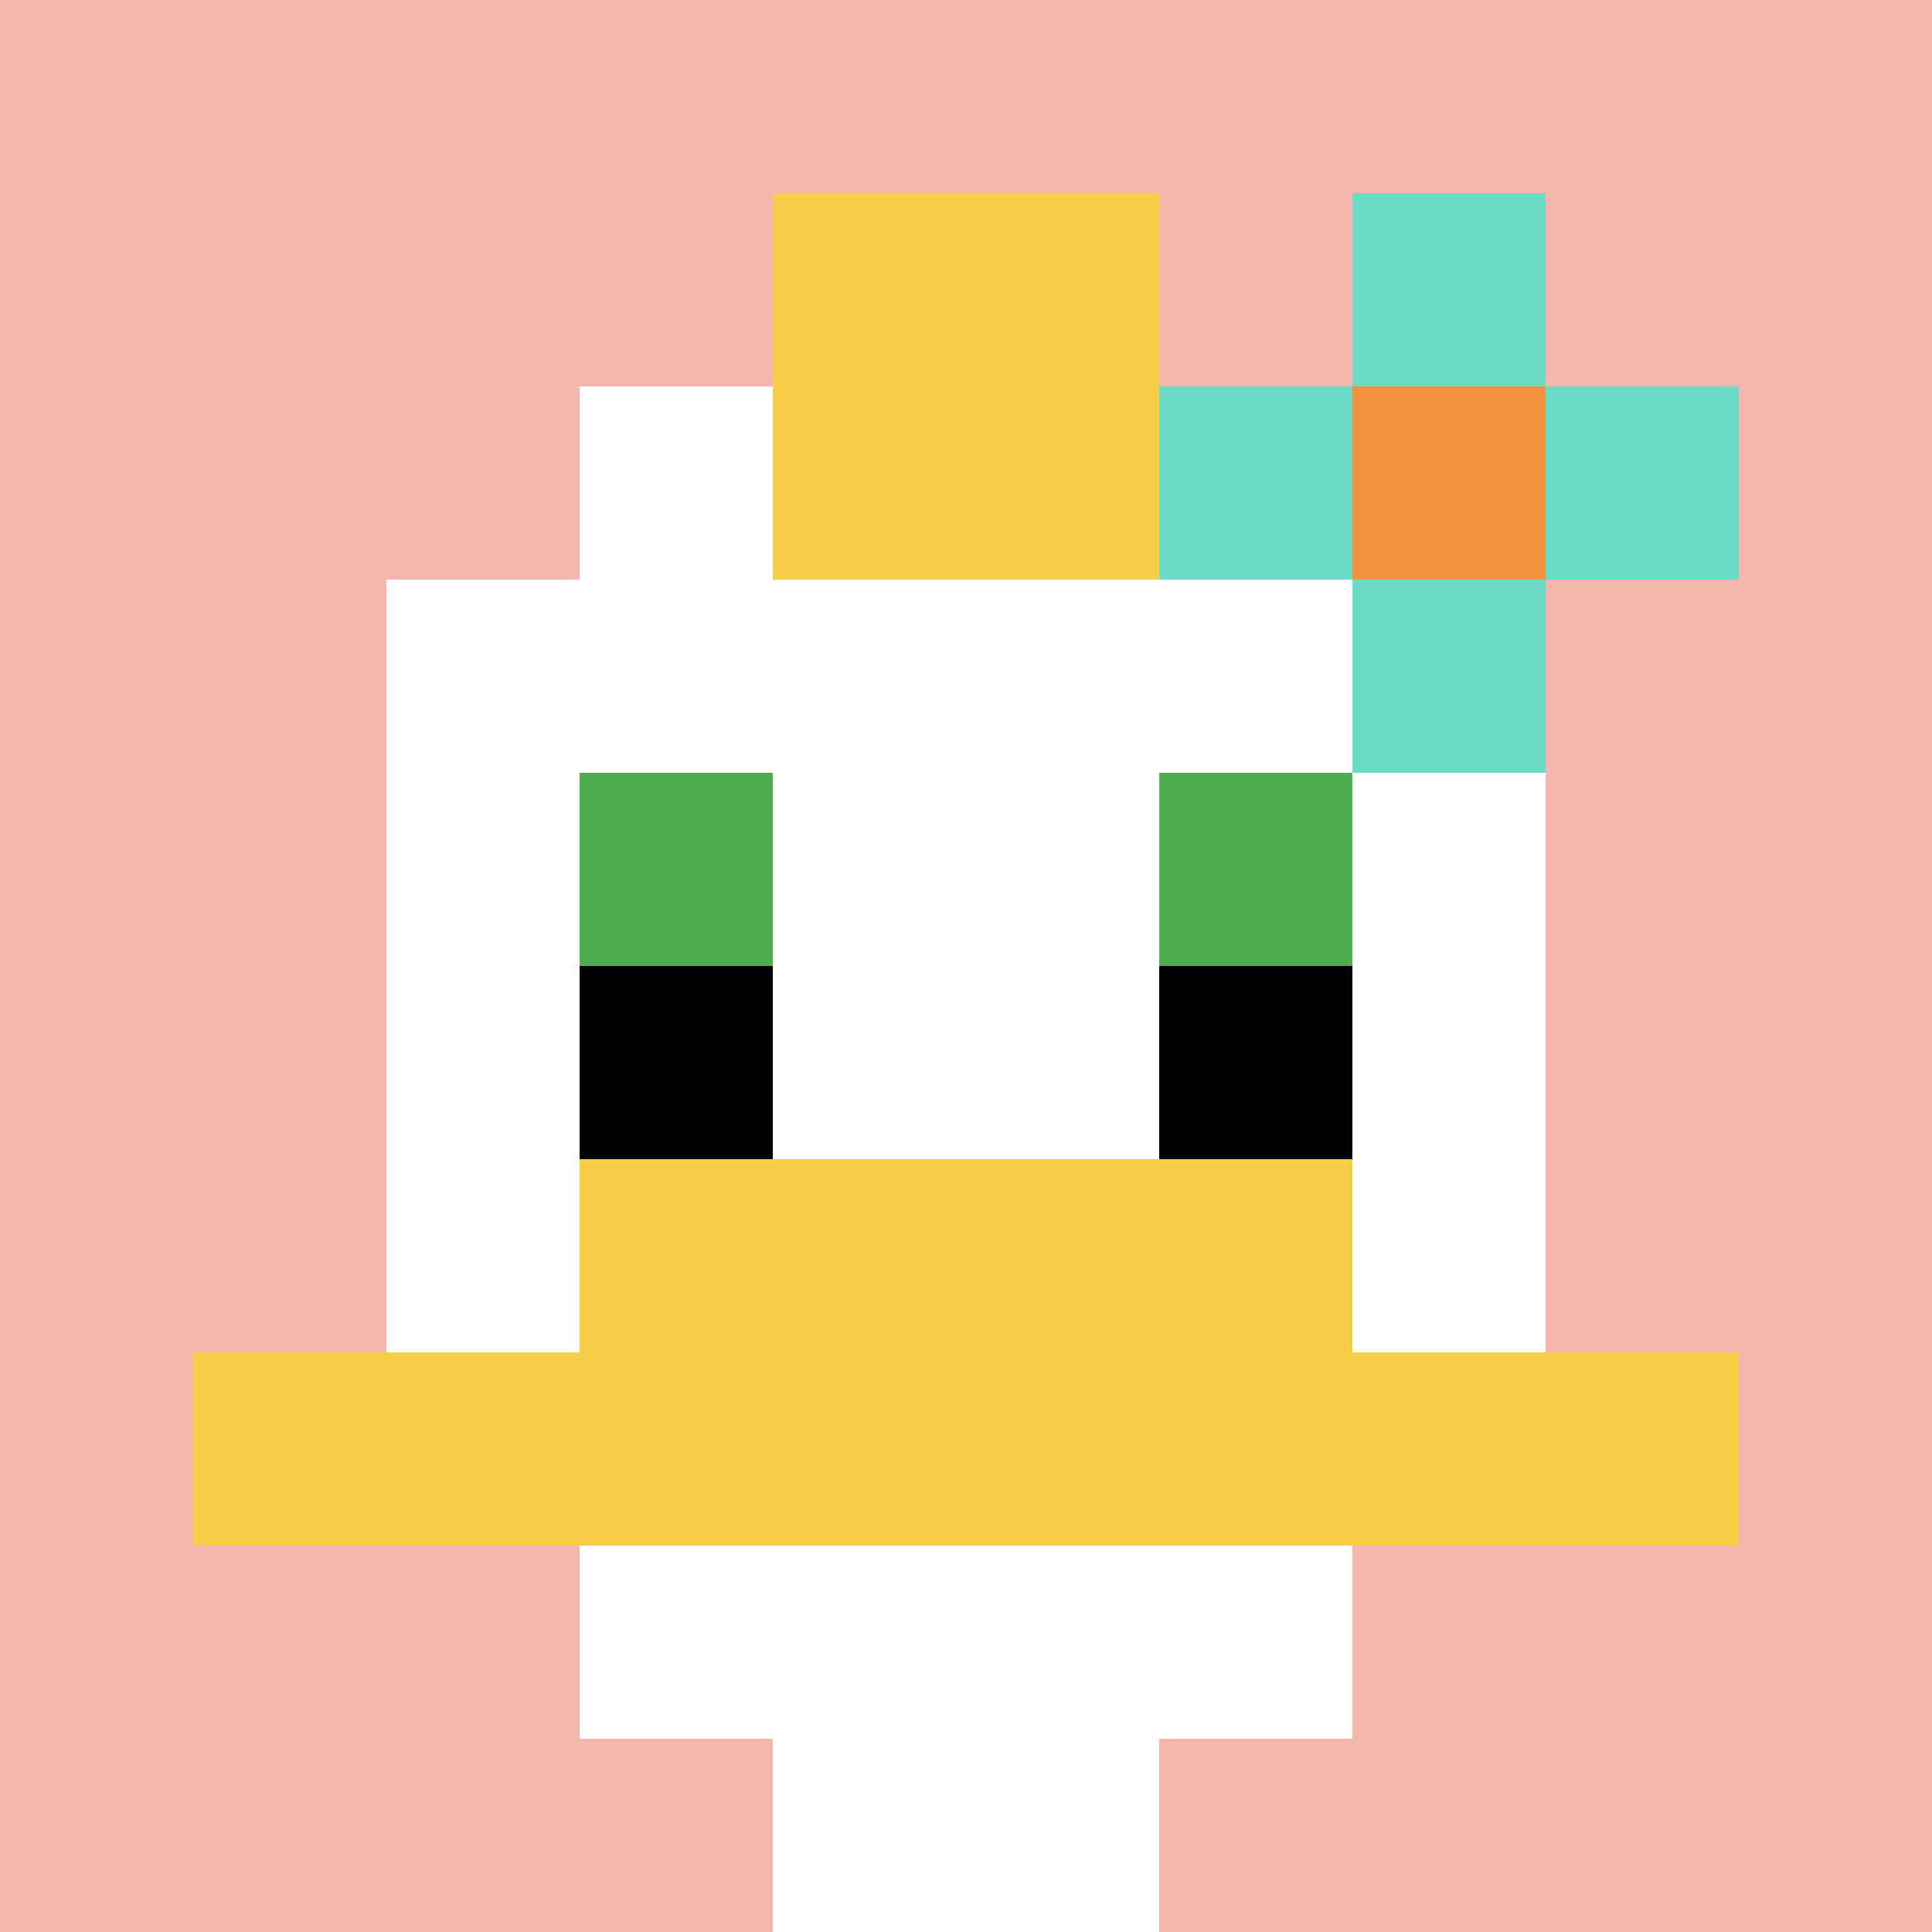
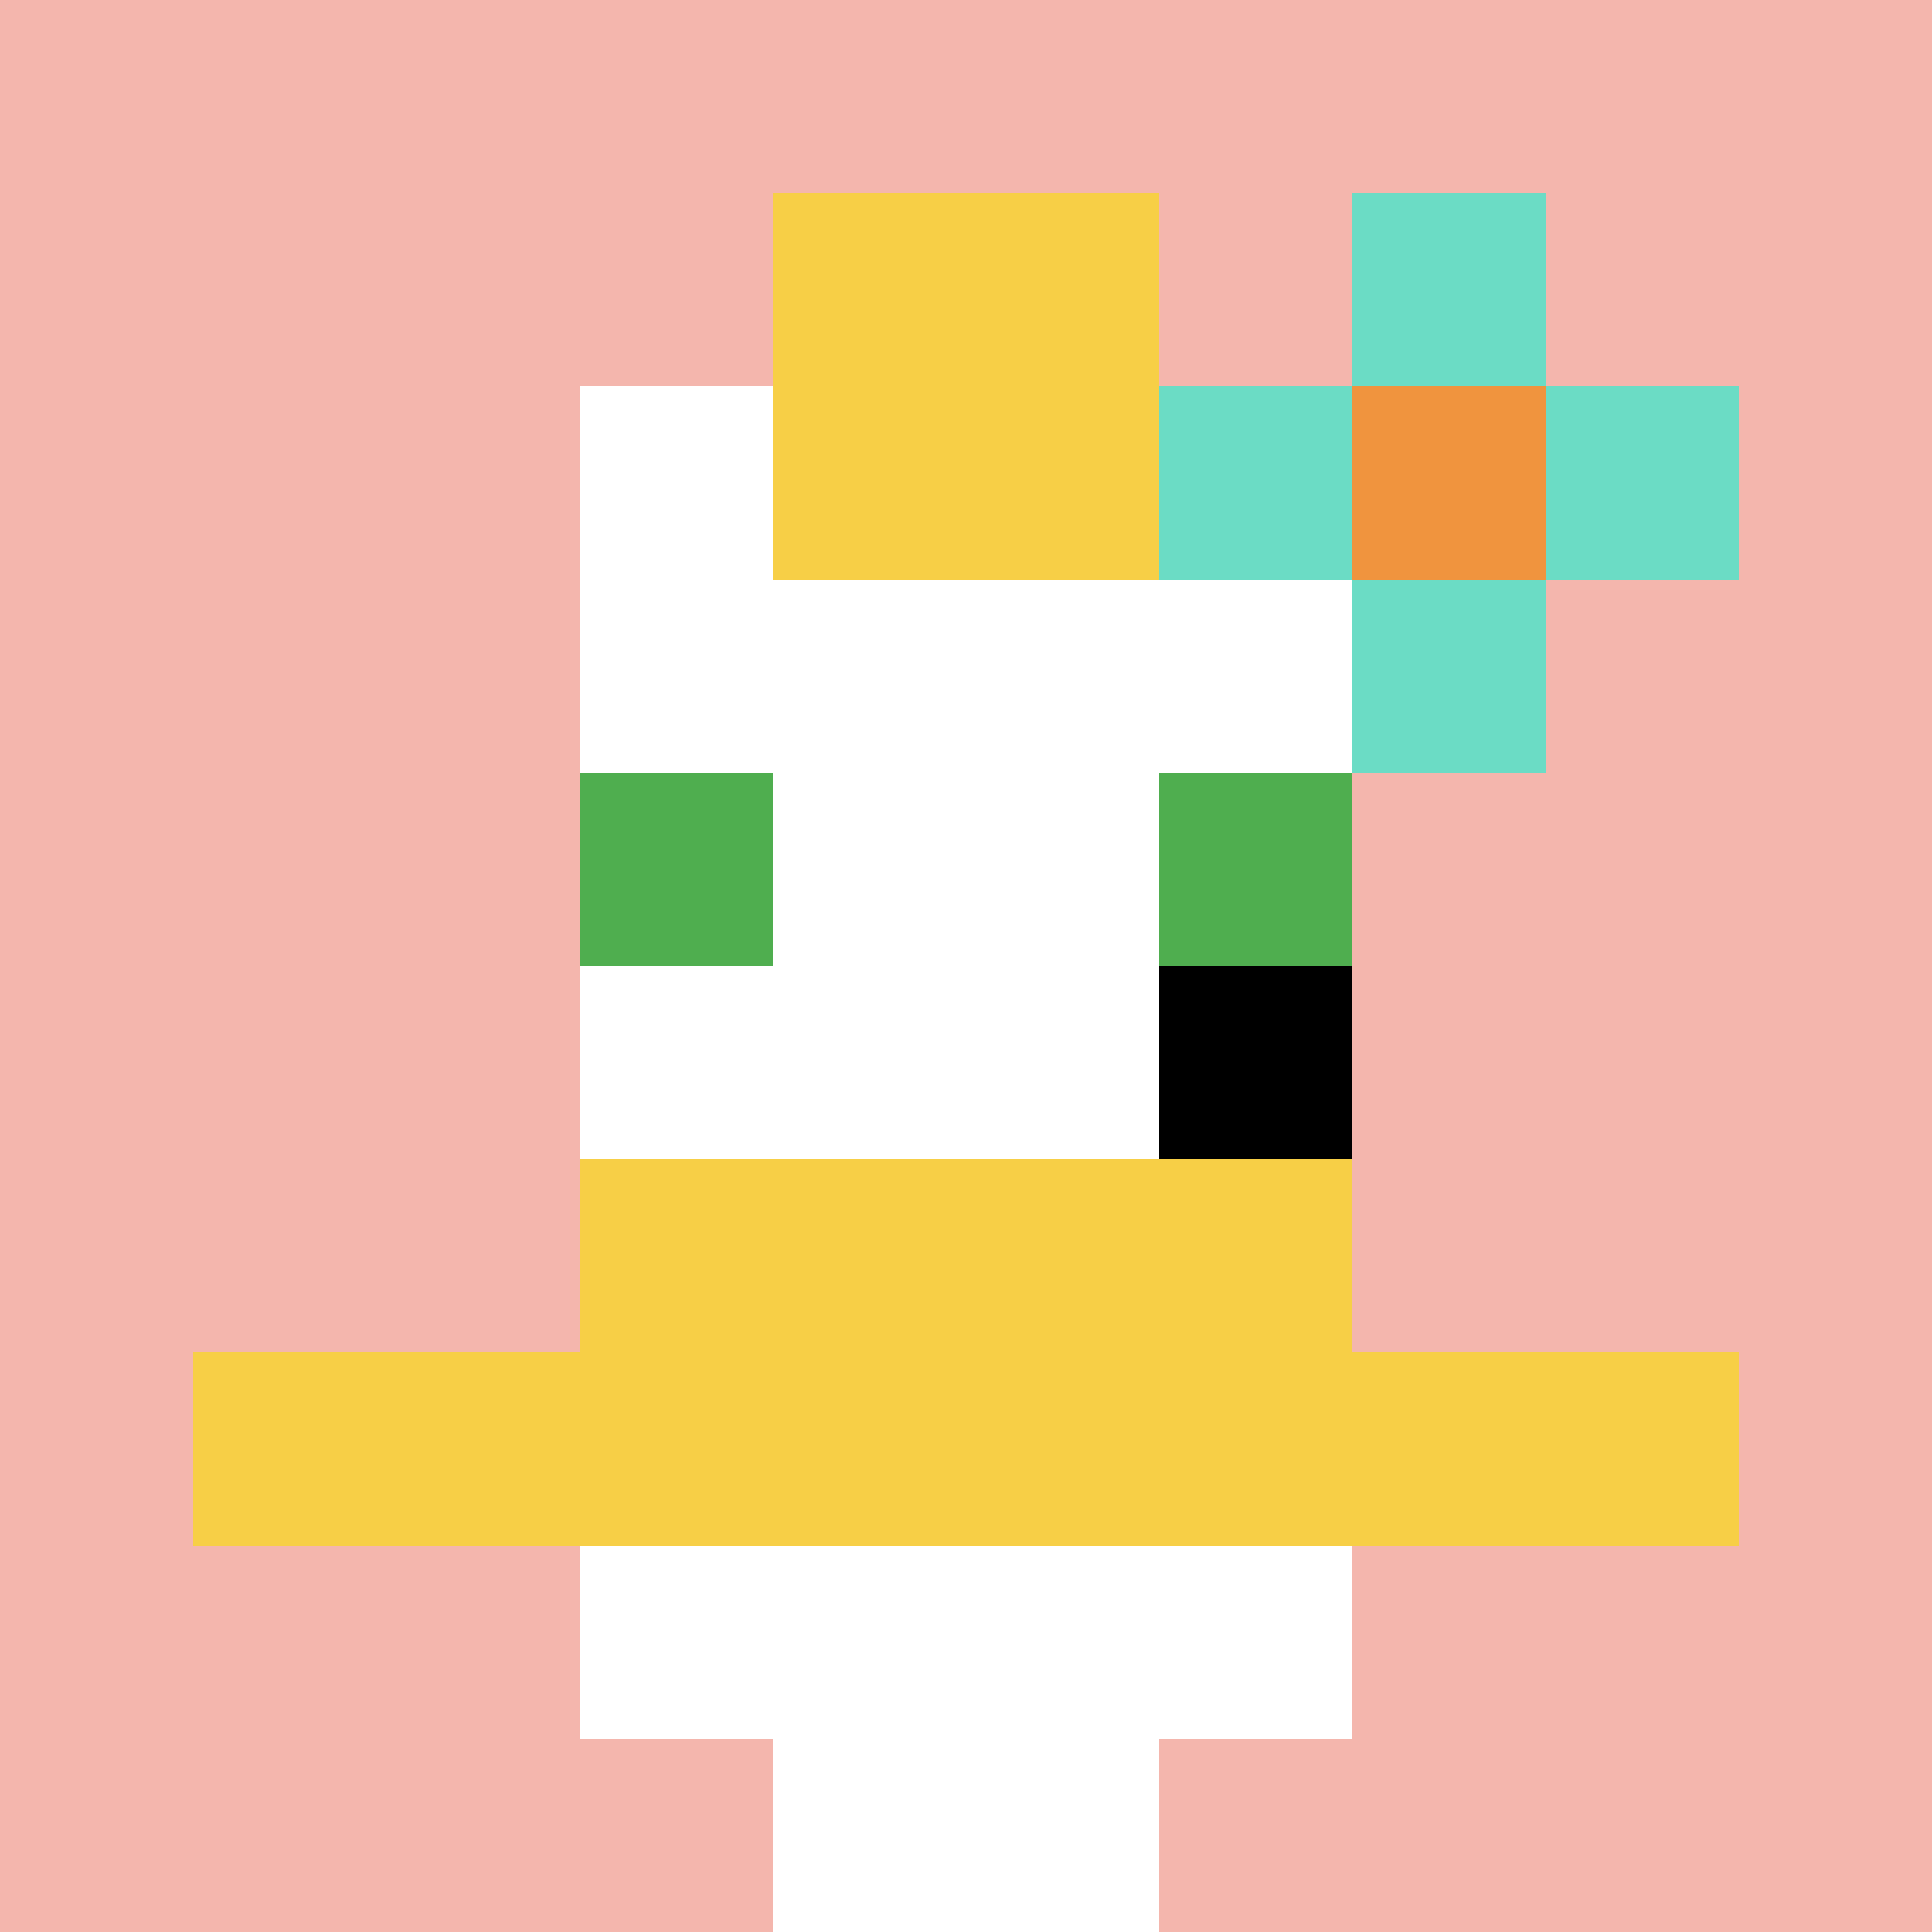
<svg xmlns="http://www.w3.org/2000/svg" version="1.1" width="820" height="820">
  <title>'goose-pfp-167231' by Dmitri Cherniak</title>
  <desc>seed=167231
backgroundColor=#042a2a
padding=20
innerPadding=0
timeout=500
dimension=1
border=false
Save=function(){return n.handleSave()}
frame=956

Rendered at Wed Oct 04 2023 12:03:12 GMT+0800 (中国标准时间)
Generated in &lt;1ms
</desc>
  <defs />
-   <rect width="100%" height="100%" fill="#042a2a" />
  <g>
    <g id="0-0">
      <rect x="0" y="0" height="820" width="820" fill="#F4B6AD" />
      <g>
        <rect id="0-0-3-2-4-7" x="246" y="164" width="328" height="574" fill="#ffffff" />
-         <rect id="0-0-2-3-6-5" x="164" y="246" width="492" height="410" fill="#ffffff" />
        <rect id="0-0-4-8-2-2" x="328" y="656" width="164" height="164" fill="#ffffff" />
        <rect id="0-0-1-7-8-1" x="82" y="574" width="656" height="82" fill="#F7CF46" />
        <rect id="0-0-3-6-4-2" x="246" y="492" width="328" height="164" fill="#F7CF46" />
        <rect id="0-0-3-4-1-1" x="246" y="328" width="82" height="82" fill="#4FAE4F" />
        <rect id="0-0-6-4-1-1" x="492" y="328" width="82" height="82" fill="#4FAE4F" />
-         <rect id="0-0-3-5-1-1" x="246" y="410" width="82" height="82" fill="#000000" />
        <rect id="0-0-6-5-1-1" x="492" y="410" width="82" height="82" fill="#000000" />
        <rect id="0-0-4-1-2-2" x="328" y="82" width="164" height="164" fill="#F7CF46" />
        <rect id="0-0-6-2-3-1" x="492" y="164" width="246" height="82" fill="#6BDCC5" />
        <rect id="0-0-7-1-1-3" x="574" y="82" width="82" height="246" fill="#6BDCC5" />
        <rect id="0-0-7-2-1-1" x="574" y="164" width="82" height="82" fill="#F0943E" />
      </g>
      <rect x="0" y="0" stroke="white" stroke-width="0" height="820" width="820" fill="none" />
    </g>
  </g>
</svg>